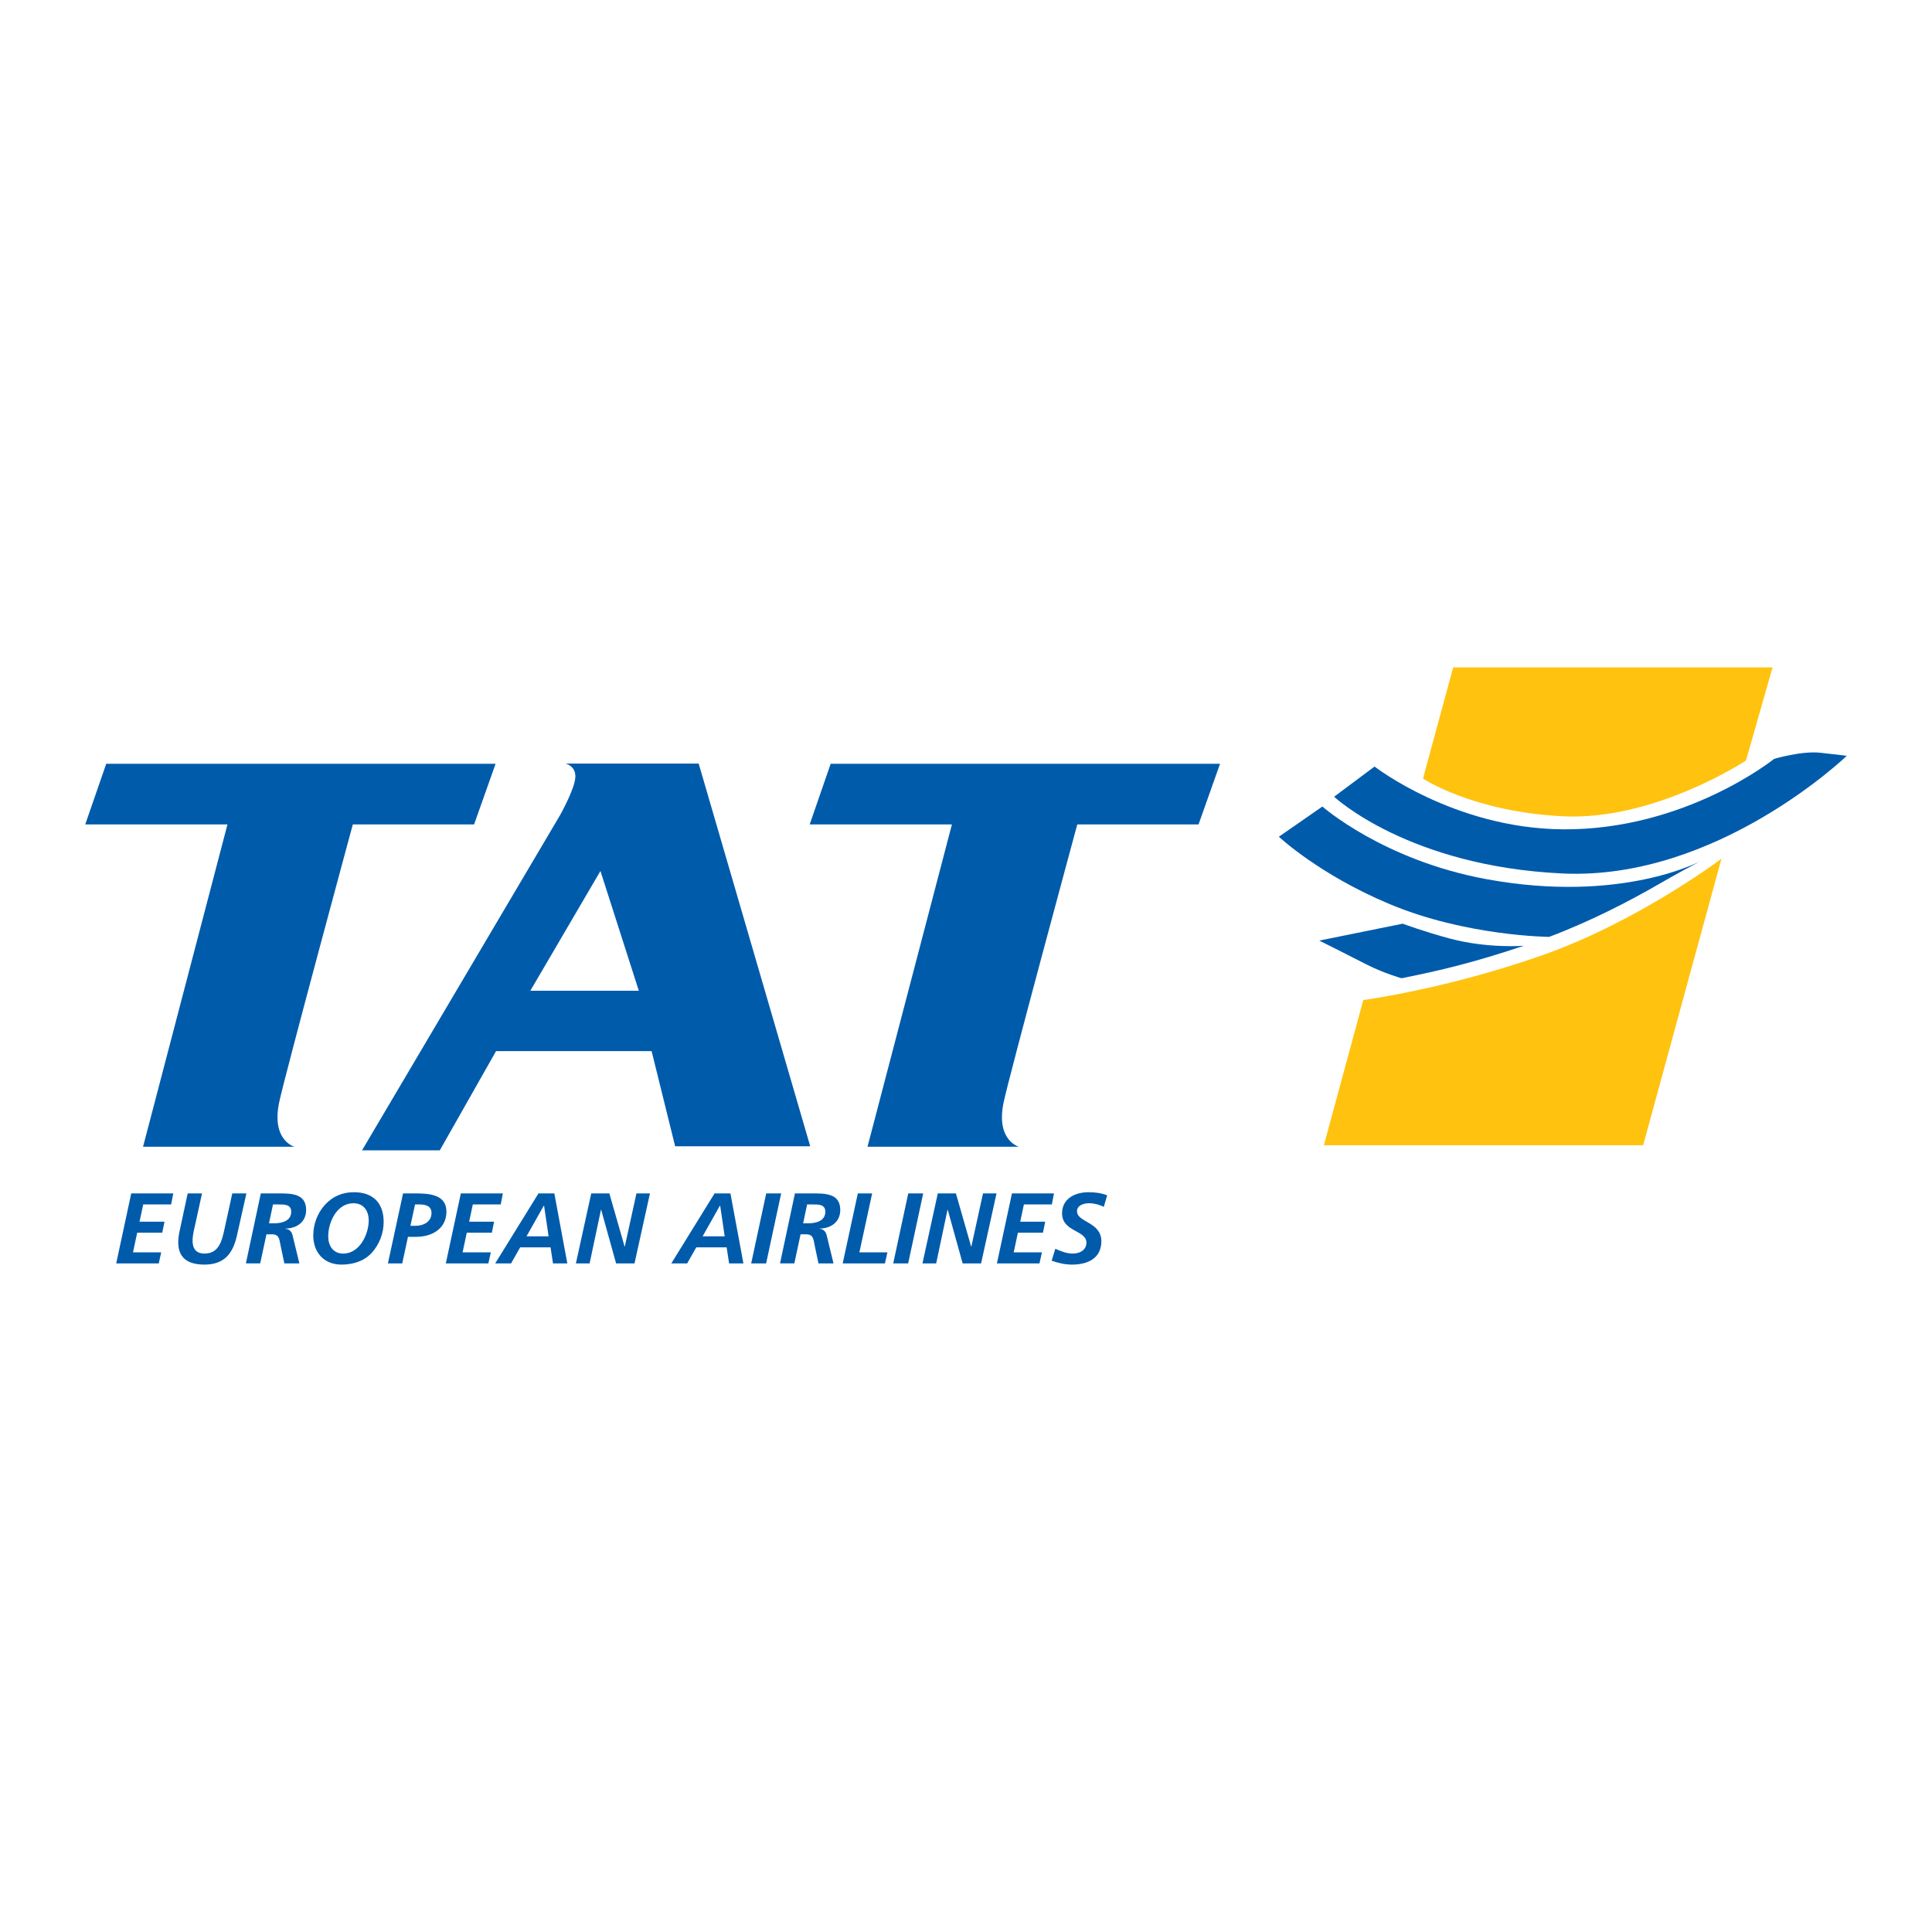
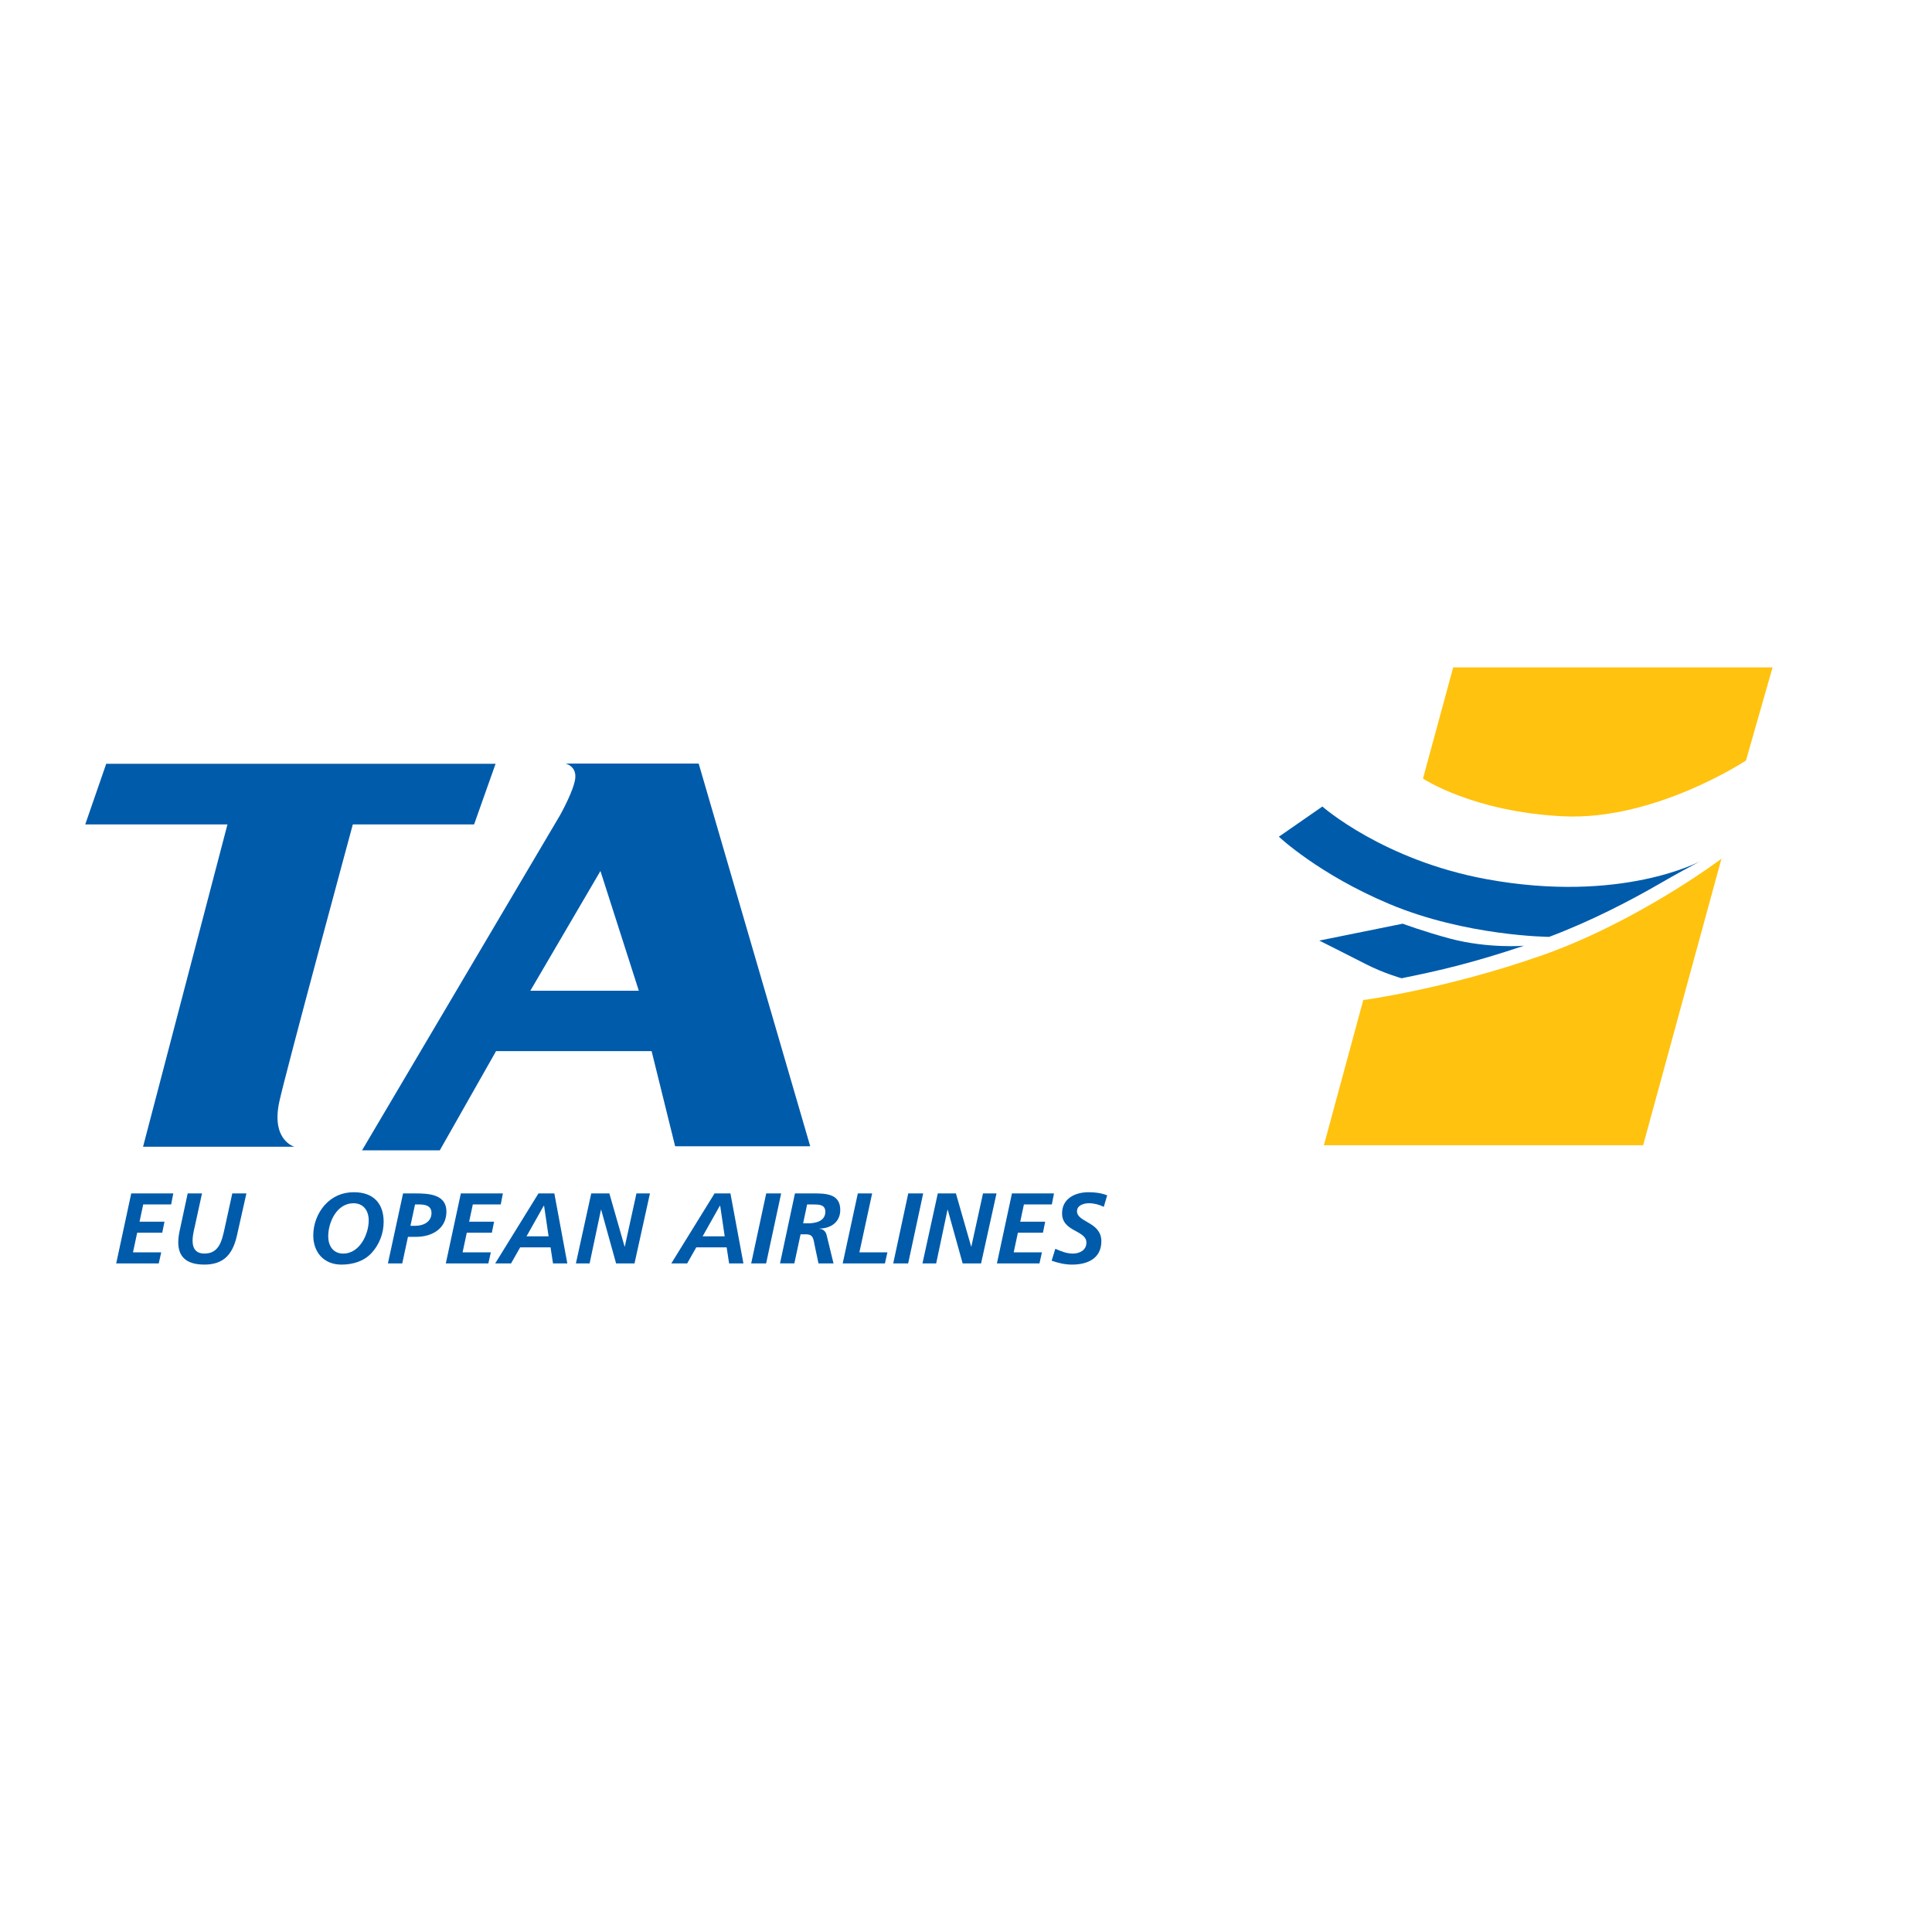
<svg xmlns="http://www.w3.org/2000/svg" version="1.0" id="Layer_1" x="0px" y="0px" width="192.756px" height="192.756px" viewBox="0 0 192.756 192.756" enable-background="new 0 0 192.756 192.756" xml:space="preserve">
  <g>
    <polygon fill-rule="evenodd" clip-rule="evenodd" fill="#FFFFFF" points="0,0 192.756,0 192.756,192.756 0,192.756 0,0  " />
-     <path fill-rule="evenodd" clip-rule="evenodd" fill="#005BAB" d="M82.876,76.205l-2.093,6.049h14.19l-8.422,32.158h15.109   c0,0-2.322-0.611-1.531-4.416c0.552-2.65,7.351-27.742,7.351-27.742h12.098l2.144-6.049H82.876L82.876,76.205z" />
    <path fill-rule="evenodd" clip-rule="evenodd" fill="#005BAB" d="M10.597,76.205l-2.093,6.049h14.19l-8.422,32.158h15.109   c0,0-2.323-0.611-1.531-4.416c0.551-2.65,7.351-27.742,7.351-27.742h12.098l2.144-6.049H10.597L10.597,76.205z" />
    <path fill-rule="evenodd" clip-rule="evenodd" fill="#005BAB" d="M56.422,76.18h13.285l11.128,38.182H67.359l-2.348-9.494H49.493   l-5.615,9.902H36.12l19.754-33.434c0,0,1.422-2.527,1.524-3.727S56.422,76.18,56.422,76.18L56.422,76.18z M59.906,86.899   l-6.993,11.945h10.822L59.906,86.899L59.906,86.899z" />
    <polygon fill-rule="evenodd" clip-rule="evenodd" fill="#005BAB" points="13.094,119.066 17.289,119.066 17.075,120.168    14.289,120.168 13.921,121.889 16.411,121.889 16.187,122.988 13.687,122.988 13.268,124.949 16.084,124.949 15.839,126.051    11.594,126.051 13.094,119.066  " />
-     <path fill-rule="evenodd" clip-rule="evenodd" fill="#005BAB" d="M20.155,119.066l-0.724,3.312   c-0.235,0.98-0.613,2.691,0.969,2.691c1.47,0,1.745-1.311,2-2.461l0.776-3.543h1.408l-0.949,4.223   c-0.408,1.791-1.266,2.881-3.245,2.881c-2.327,0-2.898-1.32-2.48-3.311l0.816-3.793H20.155L20.155,119.066z" />
-     <path fill-rule="evenodd" clip-rule="evenodd" fill="#005BAB" d="M26.022,119.066h1.684c1.317,0,2.837-0.02,2.837,1.65   c0,1.201-0.918,1.842-2.082,1.861v0.02c0.388,0.021,0.633,0.262,0.725,0.641l0.684,2.812h-1.5l-0.347-1.641   c-0.163-0.74-0.123-1.262-0.898-1.262h-0.541l-0.623,2.902h-1.428L26.022,119.066L26.022,119.066z M26.839,122.049h0.521   c0.766,0,1.694-0.23,1.694-1.15c0-0.73-0.643-0.73-1.225-0.73h-0.592L26.839,122.049L26.839,122.049z" />
+     <path fill-rule="evenodd" clip-rule="evenodd" fill="#005BAB" d="M20.155,119.066l-0.724,3.312   c-0.235,0.98-0.613,2.691,0.969,2.691c1.47,0,1.745-1.311,2-2.461l0.776-3.543h1.408l-0.949,4.223   c-0.408,1.791-1.266,2.881-3.245,2.881c-2.327,0-2.898-1.32-2.48-3.311l0.816-3.793H20.155z" />
    <path fill-rule="evenodd" clip-rule="evenodd" fill="#005BAB" d="M38.277,121.908c0,1.141-0.429,2.252-1.194,3.092   c-0.745,0.811-1.827,1.17-3.021,1.17c-1.755,0-2.807-1.24-2.807-2.9c0-1.111,0.398-2.191,1.123-3.021   c0.776-0.871,1.766-1.301,2.929-1.301C37.236,118.947,38.277,120.047,38.277,121.908L38.277,121.908z M32.746,123.35   c0,0.91,0.469,1.721,1.5,1.721c1.633,0,2.541-1.922,2.541-3.312c0-0.93-0.49-1.711-1.521-1.711   C33.603,120.047,32.746,121.938,32.746,123.35L32.746,123.35z" />
    <path fill-rule="evenodd" clip-rule="evenodd" fill="#005BAB" d="M40.132,126.051h-1.429l1.51-6.984h1.204   c1.316,0,3.123,0.07,3.123,1.811c0,1.691-1.418,2.521-3.01,2.521h-0.827L40.132,126.051L40.132,126.051z M40.949,122.299h0.51   c0.786,0,1.592-0.4,1.592-1.271c0-0.711-0.582-0.859-1.194-0.859h-0.449L40.949,122.299L40.949,122.299z" />
    <polygon fill-rule="evenodd" clip-rule="evenodd" fill="#005BAB" points="45.979,119.066 50.173,119.066 49.959,120.168    47.173,120.168 46.806,121.889 49.296,121.889 49.071,122.988 46.571,122.988 46.153,124.949 48.969,124.949 48.724,126.051    44.479,126.051 45.979,119.066  " />
    <path fill-rule="evenodd" clip-rule="evenodd" fill="#005BAB" d="M53.724,119.066h1.582l1.296,6.984h-1.429l-0.245-1.602h-3.031   l-0.908,1.602h-1.582L53.724,119.066L53.724,119.066z M52.53,123.35h2.204l-0.449-3.043h-0.041L52.53,123.35L52.53,123.35z" />
    <polygon fill-rule="evenodd" clip-rule="evenodd" fill="#005BAB" points="58.989,119.066 60.795,119.066 62.315,124.369    62.336,124.369 63.499,119.066 64.846,119.066 63.305,126.051 61.468,126.051 59.979,120.697 59.958,120.697 58.826,126.051    57.458,126.051 58.989,119.066  " />
    <path fill-rule="evenodd" clip-rule="evenodd" fill="#005BAB" d="M71.293,119.066h1.582l1.296,6.984h-1.428l-0.245-1.602h-3.031   l-0.908,1.602h-1.582L71.293,119.066L71.293,119.066z M70.1,123.35h2.204l-0.449-3.043h-0.041L70.1,123.35L70.1,123.35z" />
    <polygon fill-rule="evenodd" clip-rule="evenodd" fill="#005BAB" points="76.446,119.066 77.936,119.066 76.436,126.051    74.946,126.051 76.446,119.066  " />
    <path fill-rule="evenodd" clip-rule="evenodd" fill="#005BAB" d="M79.312,119.066h1.684c1.316,0,2.837-0.02,2.837,1.65   c0,1.201-0.918,1.842-2.082,1.861v0.02c0.388,0.021,0.633,0.262,0.725,0.641l0.684,2.812h-1.5l-0.347-1.641   c-0.163-0.74-0.123-1.262-0.898-1.262h-0.541l-0.622,2.902h-1.429L79.312,119.066L79.312,119.066z M80.128,122.049h0.521   c0.765,0,1.694-0.23,1.694-1.15c0-0.73-0.643-0.73-1.225-0.73h-0.592L80.128,122.049L80.128,122.049z" />
    <polygon fill-rule="evenodd" clip-rule="evenodd" fill="#005BAB" points="85.586,119.066 87.015,119.066 85.74,124.949    88.536,124.949 88.291,126.051 84.076,126.051 85.586,119.066  " />
    <polygon fill-rule="evenodd" clip-rule="evenodd" fill="#005BAB" points="90.617,119.066 92.107,119.066 90.607,126.051    89.117,126.051 90.617,119.066  " />
    <polygon fill-rule="evenodd" clip-rule="evenodd" fill="#005BAB" points="93.565,119.066 95.371,119.066 96.892,124.369    96.912,124.369 98.075,119.066 99.423,119.066 97.882,126.051 96.044,126.051 94.555,120.697 94.534,120.697 93.402,126.051    92.034,126.051 93.565,119.066  " />
    <polygon fill-rule="evenodd" clip-rule="evenodd" fill="#005BAB" points="100.963,119.066 105.157,119.066 104.942,120.168    102.156,120.168 101.789,121.889 104.279,121.889 104.055,122.988 101.555,122.988 101.137,124.949 103.953,124.949    103.708,126.051 99.463,126.051 100.963,119.066  " />
    <path fill-rule="evenodd" clip-rule="evenodd" fill="#005BAB" d="M110.126,120.408c-0.418-0.211-0.959-0.361-1.479-0.361   c-0.511,0-1.194,0.201-1.194,0.801c0,1.121,2.429,1.051,2.429,2.992c0,1.711-1.367,2.33-2.929,2.33   c-0.684,0-1.388-0.16-2.031-0.391l0.368-1.189c0.551,0.25,1.133,0.48,1.745,0.48c0.684,0,1.356-0.34,1.356-1.092   c0-1.26-2.429-1.061-2.429-2.92c0-1.471,1.286-2.111,2.653-2.111c0.623,0,1.266,0.08,1.848,0.311L110.126,120.408L110.126,120.408z   " />
    <path fill-rule="evenodd" clip-rule="evenodd" fill="#FFC20E" d="M144.985,66.585h31.865l-2.654,9.291c0,0-9.11,6.031-18.291,5.564   c-9.019-0.459-13.932-3.765-13.932-3.765L144.985,66.585L144.985,66.585z" />
-     <path fill-rule="evenodd" clip-rule="evenodd" fill="#005BAB" d="M137.138,76.479c0,0,7.945,6.173,18.768,6.263   c12.251,0.102,21.099-7.029,21.099-7.029s2.756-0.817,4.594-0.612c1.838,0.204,2.654,0.306,2.654,0.306   s-12.932,12.455-28.347,11.74c-15.416-0.714-22.801-7.657-22.801-7.657L137.138,76.479L137.138,76.479z" />
    <path fill-rule="evenodd" clip-rule="evenodd" fill="#FFC20E" d="M132.084,114.26h31.853l7.812-28.586c0,0-8.323,6.279-17.92,9.647   c-9.597,3.37-17.814,4.454-17.814,4.454L132.084,114.26L132.084,114.26z" />
    <path fill-rule="evenodd" clip-rule="evenodd" fill="#005BAB" d="M169.688,85.899c-1.087,0.571-2.494,1.333-4.065,2.242   c-3.01,1.741-6.906,3.766-11.064,5.331c0,0-8.284-0.064-15.941-3.28c-7.045-2.959-11.025-6.712-11.025-6.712l4.339-3.012   c0,0,6.075,5.36,16.386,7.249C161.82,90.189,169.688,85.899,169.688,85.899L169.688,85.899z" />
    <path fill-rule="evenodd" clip-rule="evenodd" fill="#005BAB" d="M152.044,94.357c-5.177,1.727-8.363,2.468-12.205,3.243   c0,0-1.782-0.492-3.569-1.41c-1.786-0.919-4.645-2.348-4.645-2.348l8.32-1.685c0,0,2.207,0.817,4.695,1.48   C148.47,94.658,152.044,94.357,152.044,94.357L152.044,94.357z" />
  </g>
</svg>